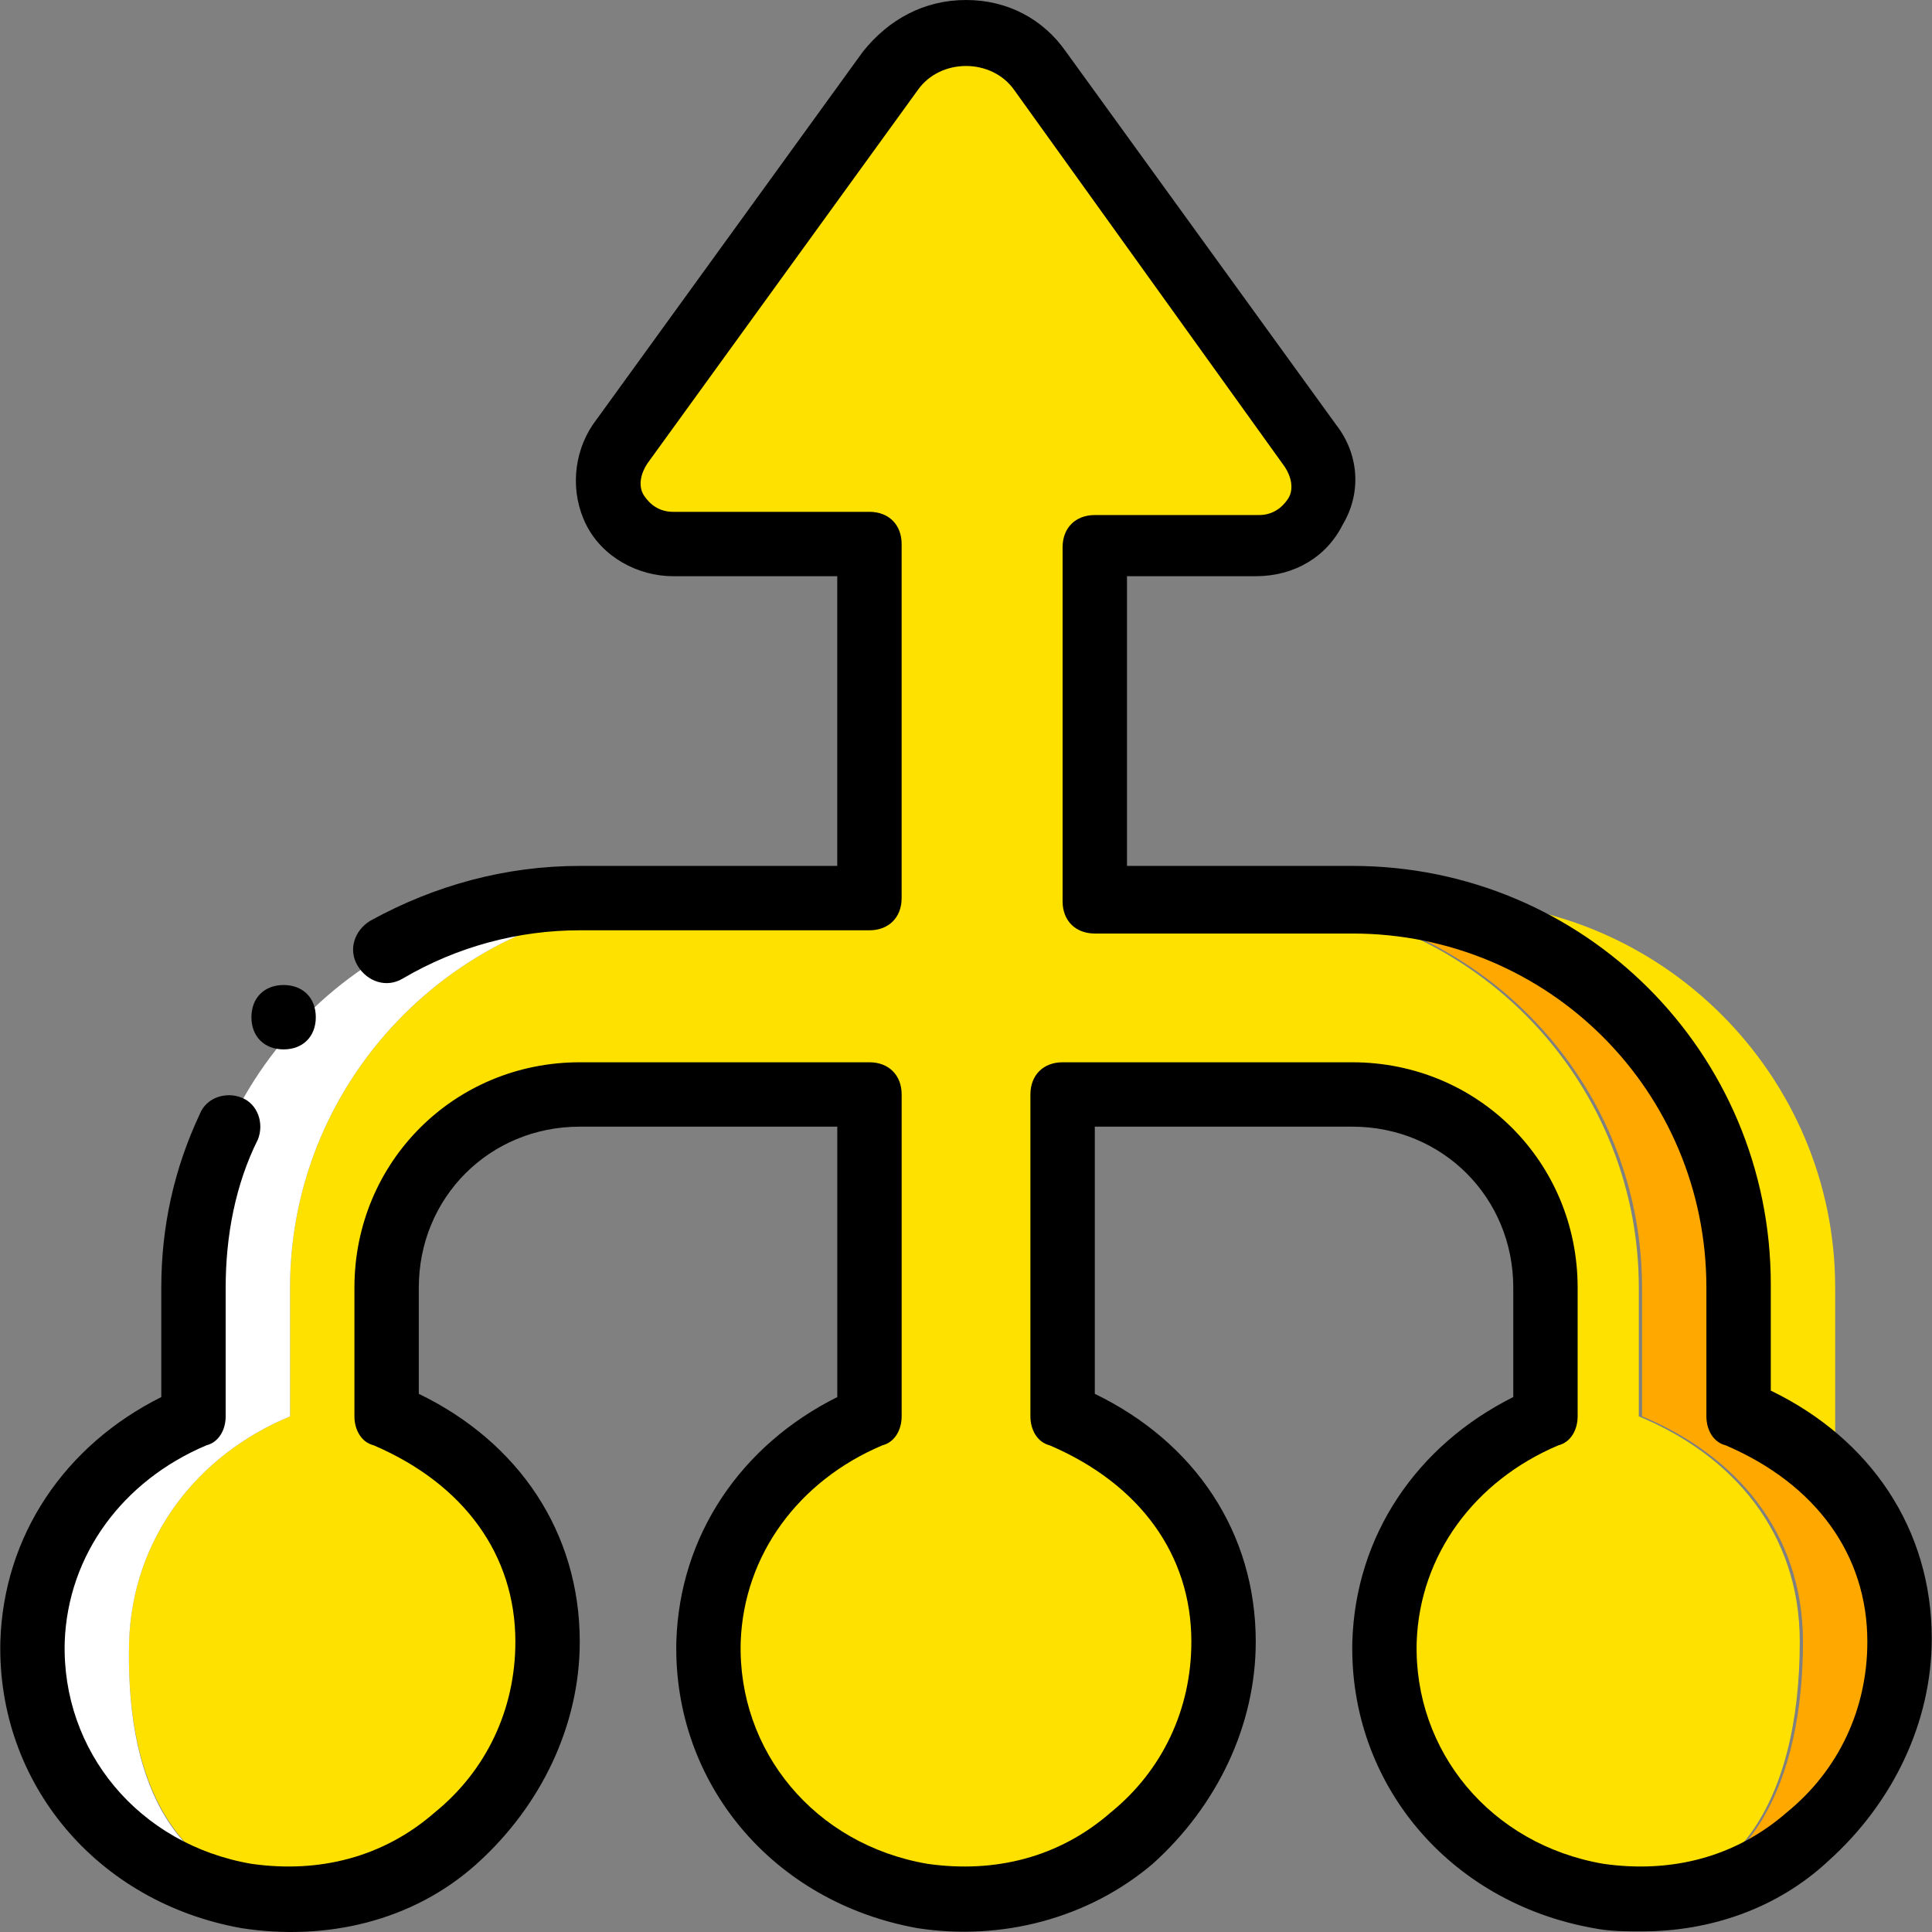
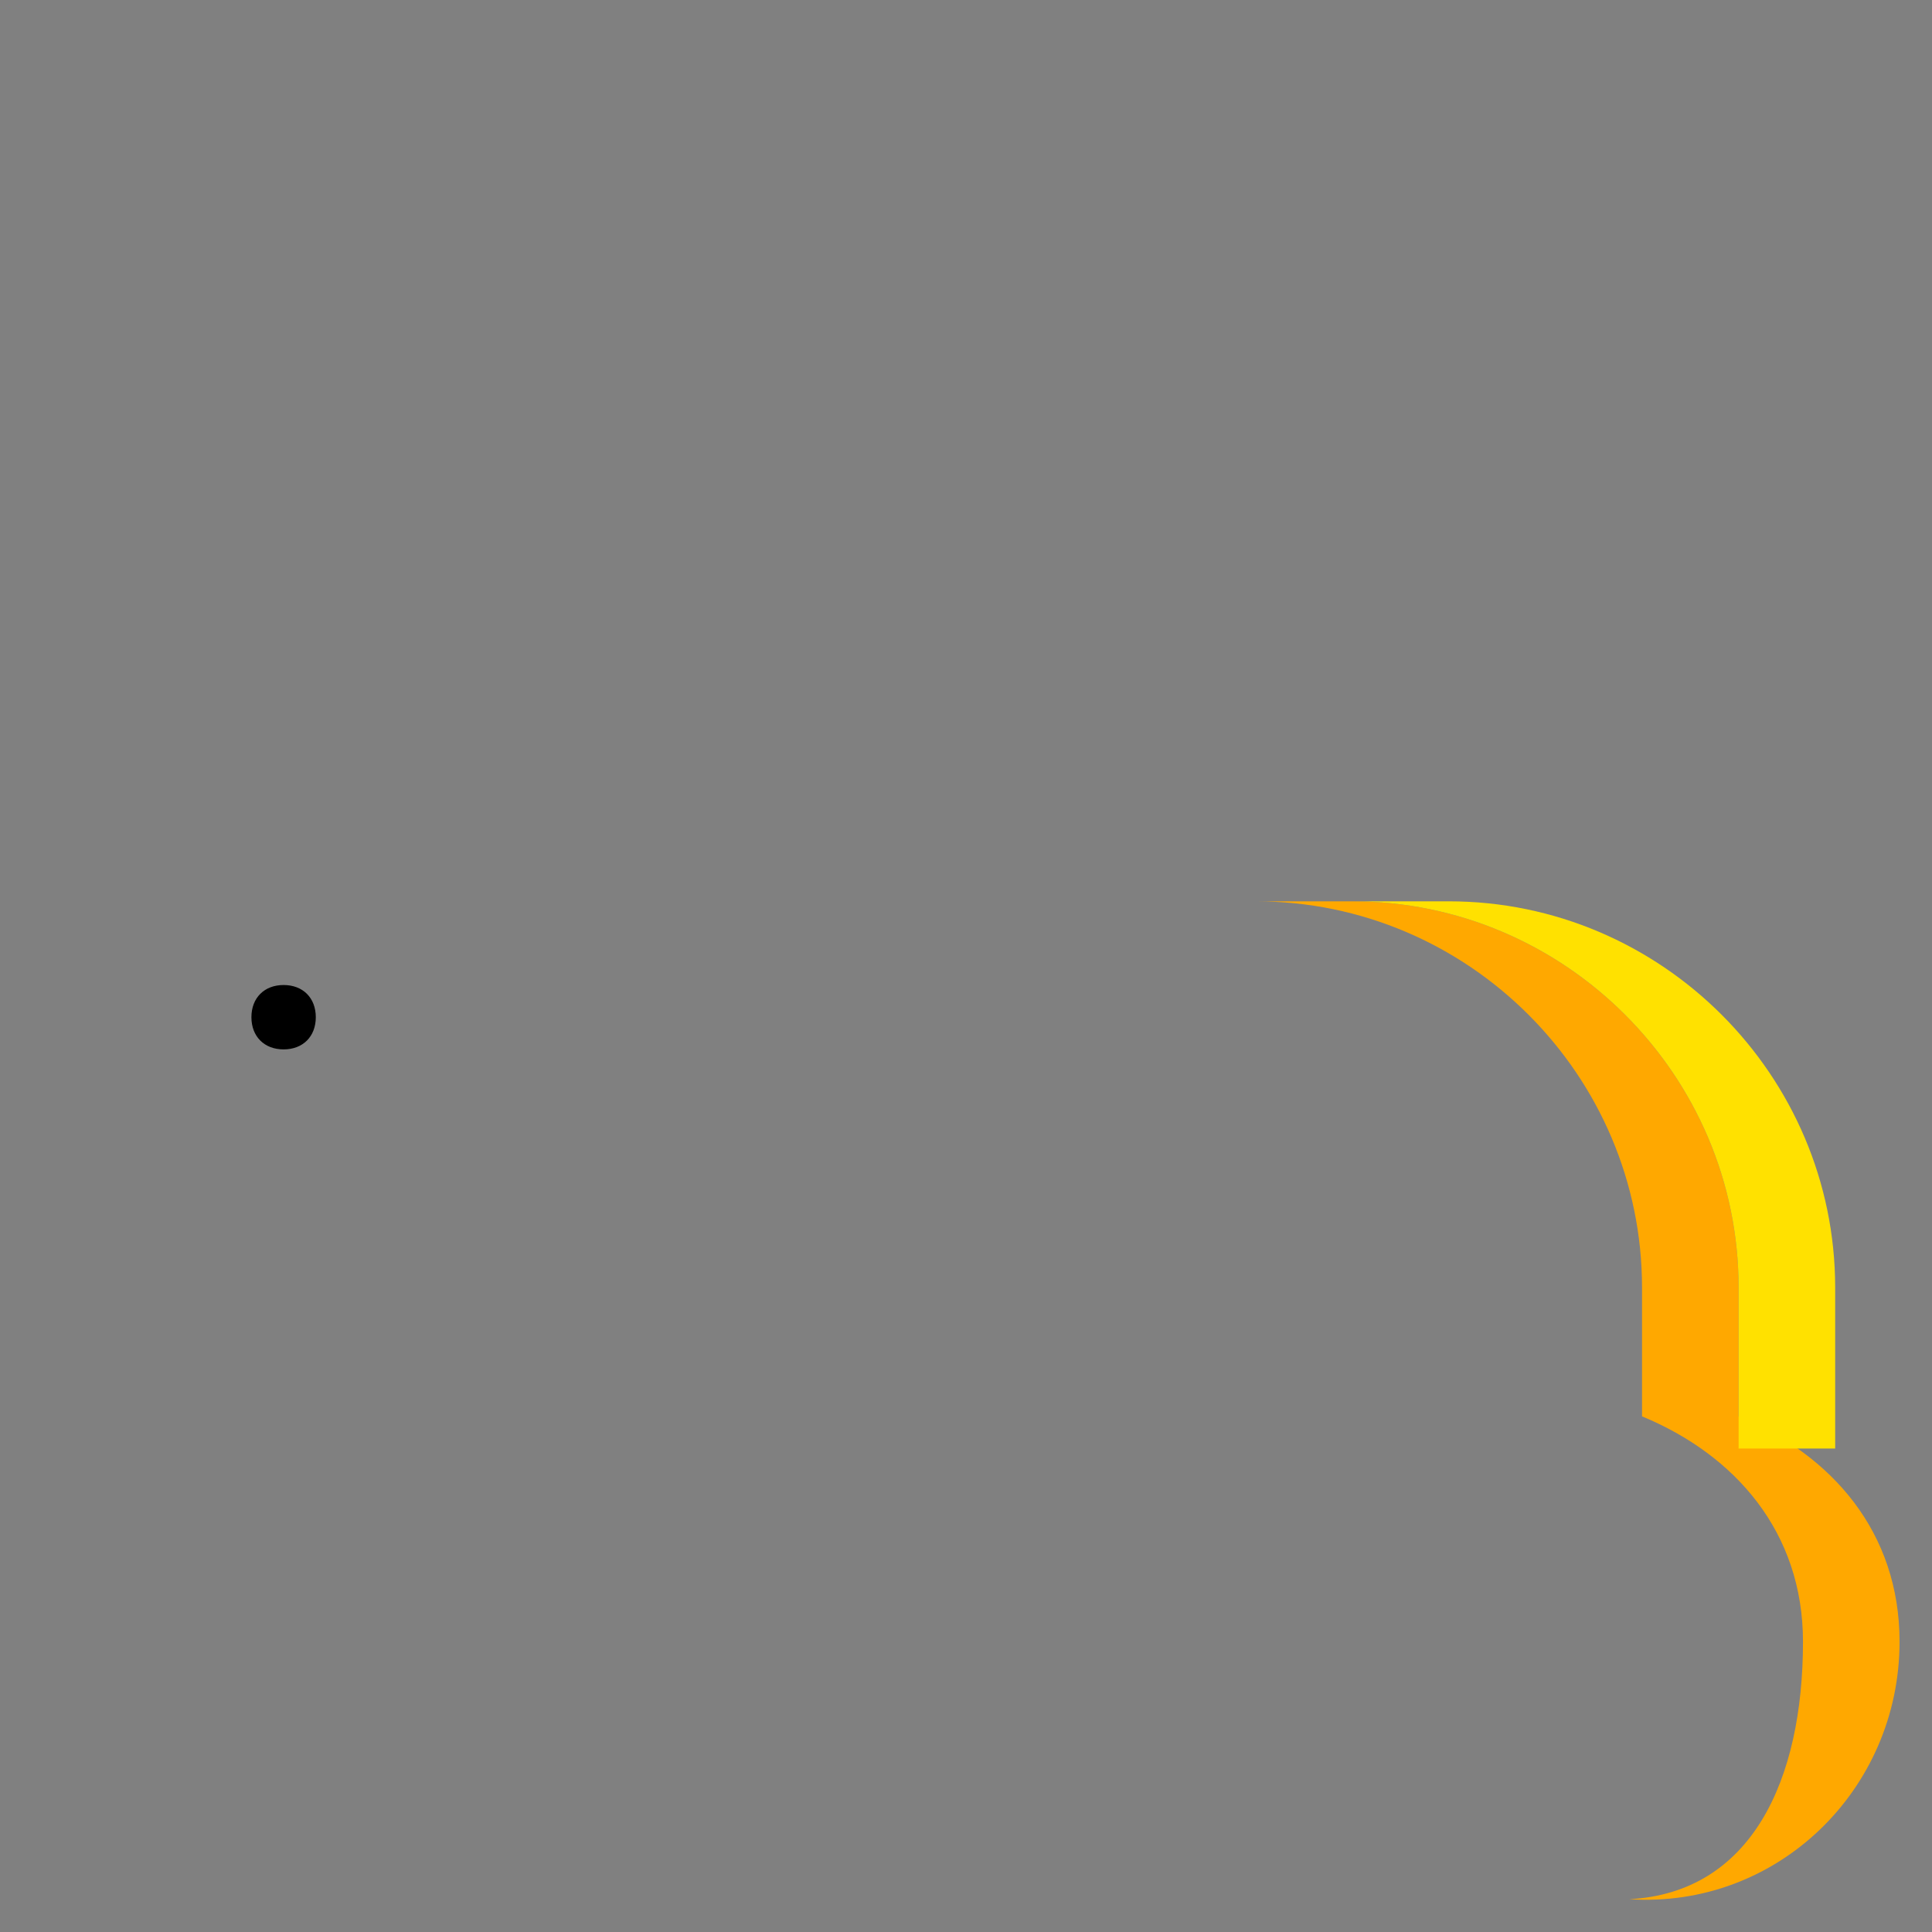
<svg xmlns="http://www.w3.org/2000/svg" version="1.1" id="Layer_1" x="0px" y="0px" viewBox="0 0 512.157 512.157" style="enable-background:new 0 0 512.157 512.157;" xml:space="preserve">
  <rect x="0" y="0" width="512.157" height="512.157" fill="#808080" stroke="none" />
  <g transform="translate(1 1)">
    <g>
-       <path style="fill:#FFE100;" d="M235.462,17.773l-71.68,98.987c-8.533,11.093,0,27.307,13.653,27.307h52.053v93.867h-51.2    c-56.32,0-102.4,46.08-102.4,102.4v34.133c-24.747,10.24-41.813,32.427-42.667,59.733c-0.853,33.28,9.387,62.293,42.667,67.413    c42.667,6.827,68.267-25.6,68.267-67.413c0-29.013-17.92-49.493-42.667-59.733v-34.133c0-42.667,48.64-51.2,76.8-51.2h51.2v85.333    c-24.747,10.24-41.813,32.427-42.667,59.733c-0.853,33.28,23.04,62.293,56.32,67.413c42.667,6.827,79.36-25.6,79.36-67.413    c0-29.013-17.92-49.493-42.667-59.733v-85.333h51.2c28.16,0,76.8,8.533,76.8,51.2v34.133    c-24.747,10.24-41.813,32.427-42.667,59.733c-0.853,33.28,17.92,62.293,51.2,67.413c42.667,6.827,59.733-25.6,59.733-67.413    c0-29.013-17.92-49.493-42.667-59.733v-34.133c0-56.32-46.08-102.4-102.4-102.4h-42.667v-93.867h43.52    c13.653,0,22.187-15.36,13.653-27.307l-70.827-98.987C265.329,4.12,244.849,4.12,235.462,17.773" />
-       <path style="fill:#FFE100;" d="M102.342,331.8c0,0.853,0,0.853,0,1.707C102.342,332.653,102.342,332.653,102.342,331.8" />
+       <path style="fill:#FFE100;" d="M102.342,331.8c0,0.853,0,0.853,0,1.707" />
    </g>
-     <path style="fill:#FFFFFF;" d="M75.889,501.613c-33.28-5.12-43.52-33.28-42.667-67.413c0.853-27.307,17.92-49.493,42.667-59.733   v-34.133c0-56.32,46.08-102.4,102.4-102.4h-25.6c-56.32,0-102.4,46.08-102.4,102.4v34.133   C25.542,384.707,8.475,406.893,7.622,434.2c-0.853,33.28,23.04,62.293,56.32,67.413c5.973,0.853,11.947,0.853,17.92,0.853   C80.155,501.613,77.595,501.613,75.889,501.613" />
-     <path style="fill:#FFE100;" d="M407.835,333.507c0-0.853,0-0.853,0-1.707C407.835,332.653,407.835,332.653,407.835,333.507" />
    <path style="fill:#FFA800;" d="M459.889,374.467v-34.133c0-56.32-46.08-102.4-102.4-102.4h-25.6c56.32,0,102.4,46.08,102.4,102.4   v34.133c24.747,10.24,42.667,30.72,42.667,59.733c0,36.693-13.653,66.56-46.08,68.267c39.253,2.56,71.68-29.013,71.68-68.267   C502.555,405.187,484.635,384.707,459.889,374.467" />
    <g>
      <path style="fill:#FFE100;" d="M485.489,383v-42.667c0-56.32-46.08-102.4-102.4-102.4h-25.6c56.32,0,102.4,46.08,102.4,102.4V383    H485.489z" />
-       <path style="fill:#FFE100;" d="M408.689,340.333v34.133c-1.707,0.853-4.267,1.707-5.973,2.56c1.707-0.853,3.413-1.707,5.973-2.56    V340.333L408.689,340.333L408.689,340.333" />
    </g>
-     <path d="M434.289,511c-4.267,0-8.533,0-12.8-0.853c-38.4-6.827-64.853-38.4-64-75.947c0.853-28.16,17.067-52.053,42.667-64.853   v-29.013c0-23.893-18.773-42.667-42.667-42.667h-68.267v70.827c26.453,12.8,42.667,36.693,42.667,65.707   c0,22.187-10.24,43.52-27.307,58.88c-17.067,14.507-40.107,20.48-62.293,17.067c-38.4-6.827-64.853-38.4-64-75.947   c0.853-28.16,17.067-52.053,42.667-64.853v-71.68h-68.267c-23.893,0-42.667,18.773-42.667,42.667v28.16   c26.453,12.8,42.667,36.693,42.667,65.707c0,22.187-10.24,43.52-27.307,58.88c-17.067,15.36-40.107,20.48-62.293,17.067   c-38.4-6.827-64.853-38.4-64-75.947c0.853-28.16,17.067-52.053,42.667-64.853v-29.013c0-16.213,3.413-31.573,10.24-46.08   c1.707-4.267,6.827-5.973,11.093-4.267s5.973,6.827,4.267,11.093c-5.973,11.947-8.533,25.6-8.533,39.253v34.133   c0,3.413-1.707,6.827-5.12,7.68c-22.187,9.387-36.693,29.013-37.547,52.053c-0.853,29.013,19.627,53.76,49.493,58.88   c17.92,2.56,34.987-1.707,48.64-13.653c13.653-11.093,21.333-27.307,21.333-45.227c0-23.04-13.653-41.813-37.547-52.053   c-3.413-0.853-5.12-4.267-5.12-7.68v-34.133c0-33.28,26.453-59.733,59.733-59.733h76.8c5.12,0,8.533,3.413,8.533,8.533v85.333   c0,3.413-1.707,6.827-5.12,7.68c-22.187,9.387-36.693,29.013-37.547,52.053c-0.853,29.013,19.627,53.76,49.493,58.88   c17.92,2.56,34.987-1.707,48.64-13.653c13.653-11.093,21.333-27.307,21.333-45.227c0-23.04-13.653-41.813-37.547-52.053   c-3.413-0.853-5.12-4.267-5.12-7.68v-85.333c0-5.12,3.413-8.533,8.533-8.533h76.8c33.28,0,59.733,26.453,59.733,59.733v34.133   c0,3.413-1.707,6.827-5.12,7.68c-22.187,9.387-36.693,29.013-37.547,52.053c-0.853,29.013,19.627,53.76,49.493,58.88   c17.92,2.56,34.987-1.707,48.64-13.653c13.653-11.093,21.333-27.307,21.333-45.227c0-23.04-13.653-41.813-37.547-52.053   c-3.413-0.853-5.12-4.267-5.12-7.68v-34.133c0-52.053-41.813-93.867-93.867-93.867h-68.267c-5.12,0-8.533-3.413-8.533-8.533   v-93.867c0-5.12,3.413-8.533,8.533-8.533h43.52c3.413,0,5.973-1.707,7.68-4.267c1.707-2.56,0.853-5.973-0.853-8.533l-71.68-99.84   c-5.973-8.533-19.627-8.533-25.6,0l-71.68,98.987c-1.707,2.56-2.56,5.973-0.853,8.533c1.707,2.56,4.267,4.267,7.68,4.267h52.053   c5.12,0,8.533,3.413,8.533,8.533v93.867c0,5.12-3.413,8.533-8.533,8.533h-76.8c-16.213,0-32.427,4.267-46.933,12.8   c-4.267,2.56-9.387,0.853-11.947-3.413c-2.56-4.267-0.853-9.387,3.413-11.947c17.067-9.387,35.84-14.507,55.467-14.507h68.267   v-76.8h-43.52c-9.387,0-18.773-5.12-23.04-13.653c-4.267-8.533-3.413-18.773,1.707-26.453l71.68-98.987   C234.609,4.12,243.995-1,255.089-1s20.48,5.12,26.453,13.653l71.68,98.987c5.973,7.68,6.827,17.92,1.707,26.453   c-4.267,8.533-12.8,13.653-23.04,13.653h-34.133v76.8h59.733c61.44,0,110.933,49.493,110.933,110.933v28.16   c26.453,12.8,42.667,36.693,42.667,65.707c0,22.187-10.24,43.52-27.307,58.88C470.129,505.027,452.209,511,434.289,511z" />
    <path d="M82.715,268.653c0-5.12-3.413-8.533-8.533-8.533s-8.533,3.413-8.533,8.533s3.413,8.533,8.533,8.533   C79.302,277.187,82.715,273.773,82.715,268.653" />
  </g>
  <g>
</g>
  <g>
</g>
  <g>
</g>
  <g>
</g>
  <g>
</g>
  <g>
</g>
  <g>
</g>
  <g>
</g>
  <g>
</g>
  <g>
</g>
  <g>
</g>
  <g>
</g>
  <g>
</g>
  <g>
</g>
  <g>
</g>
</svg>